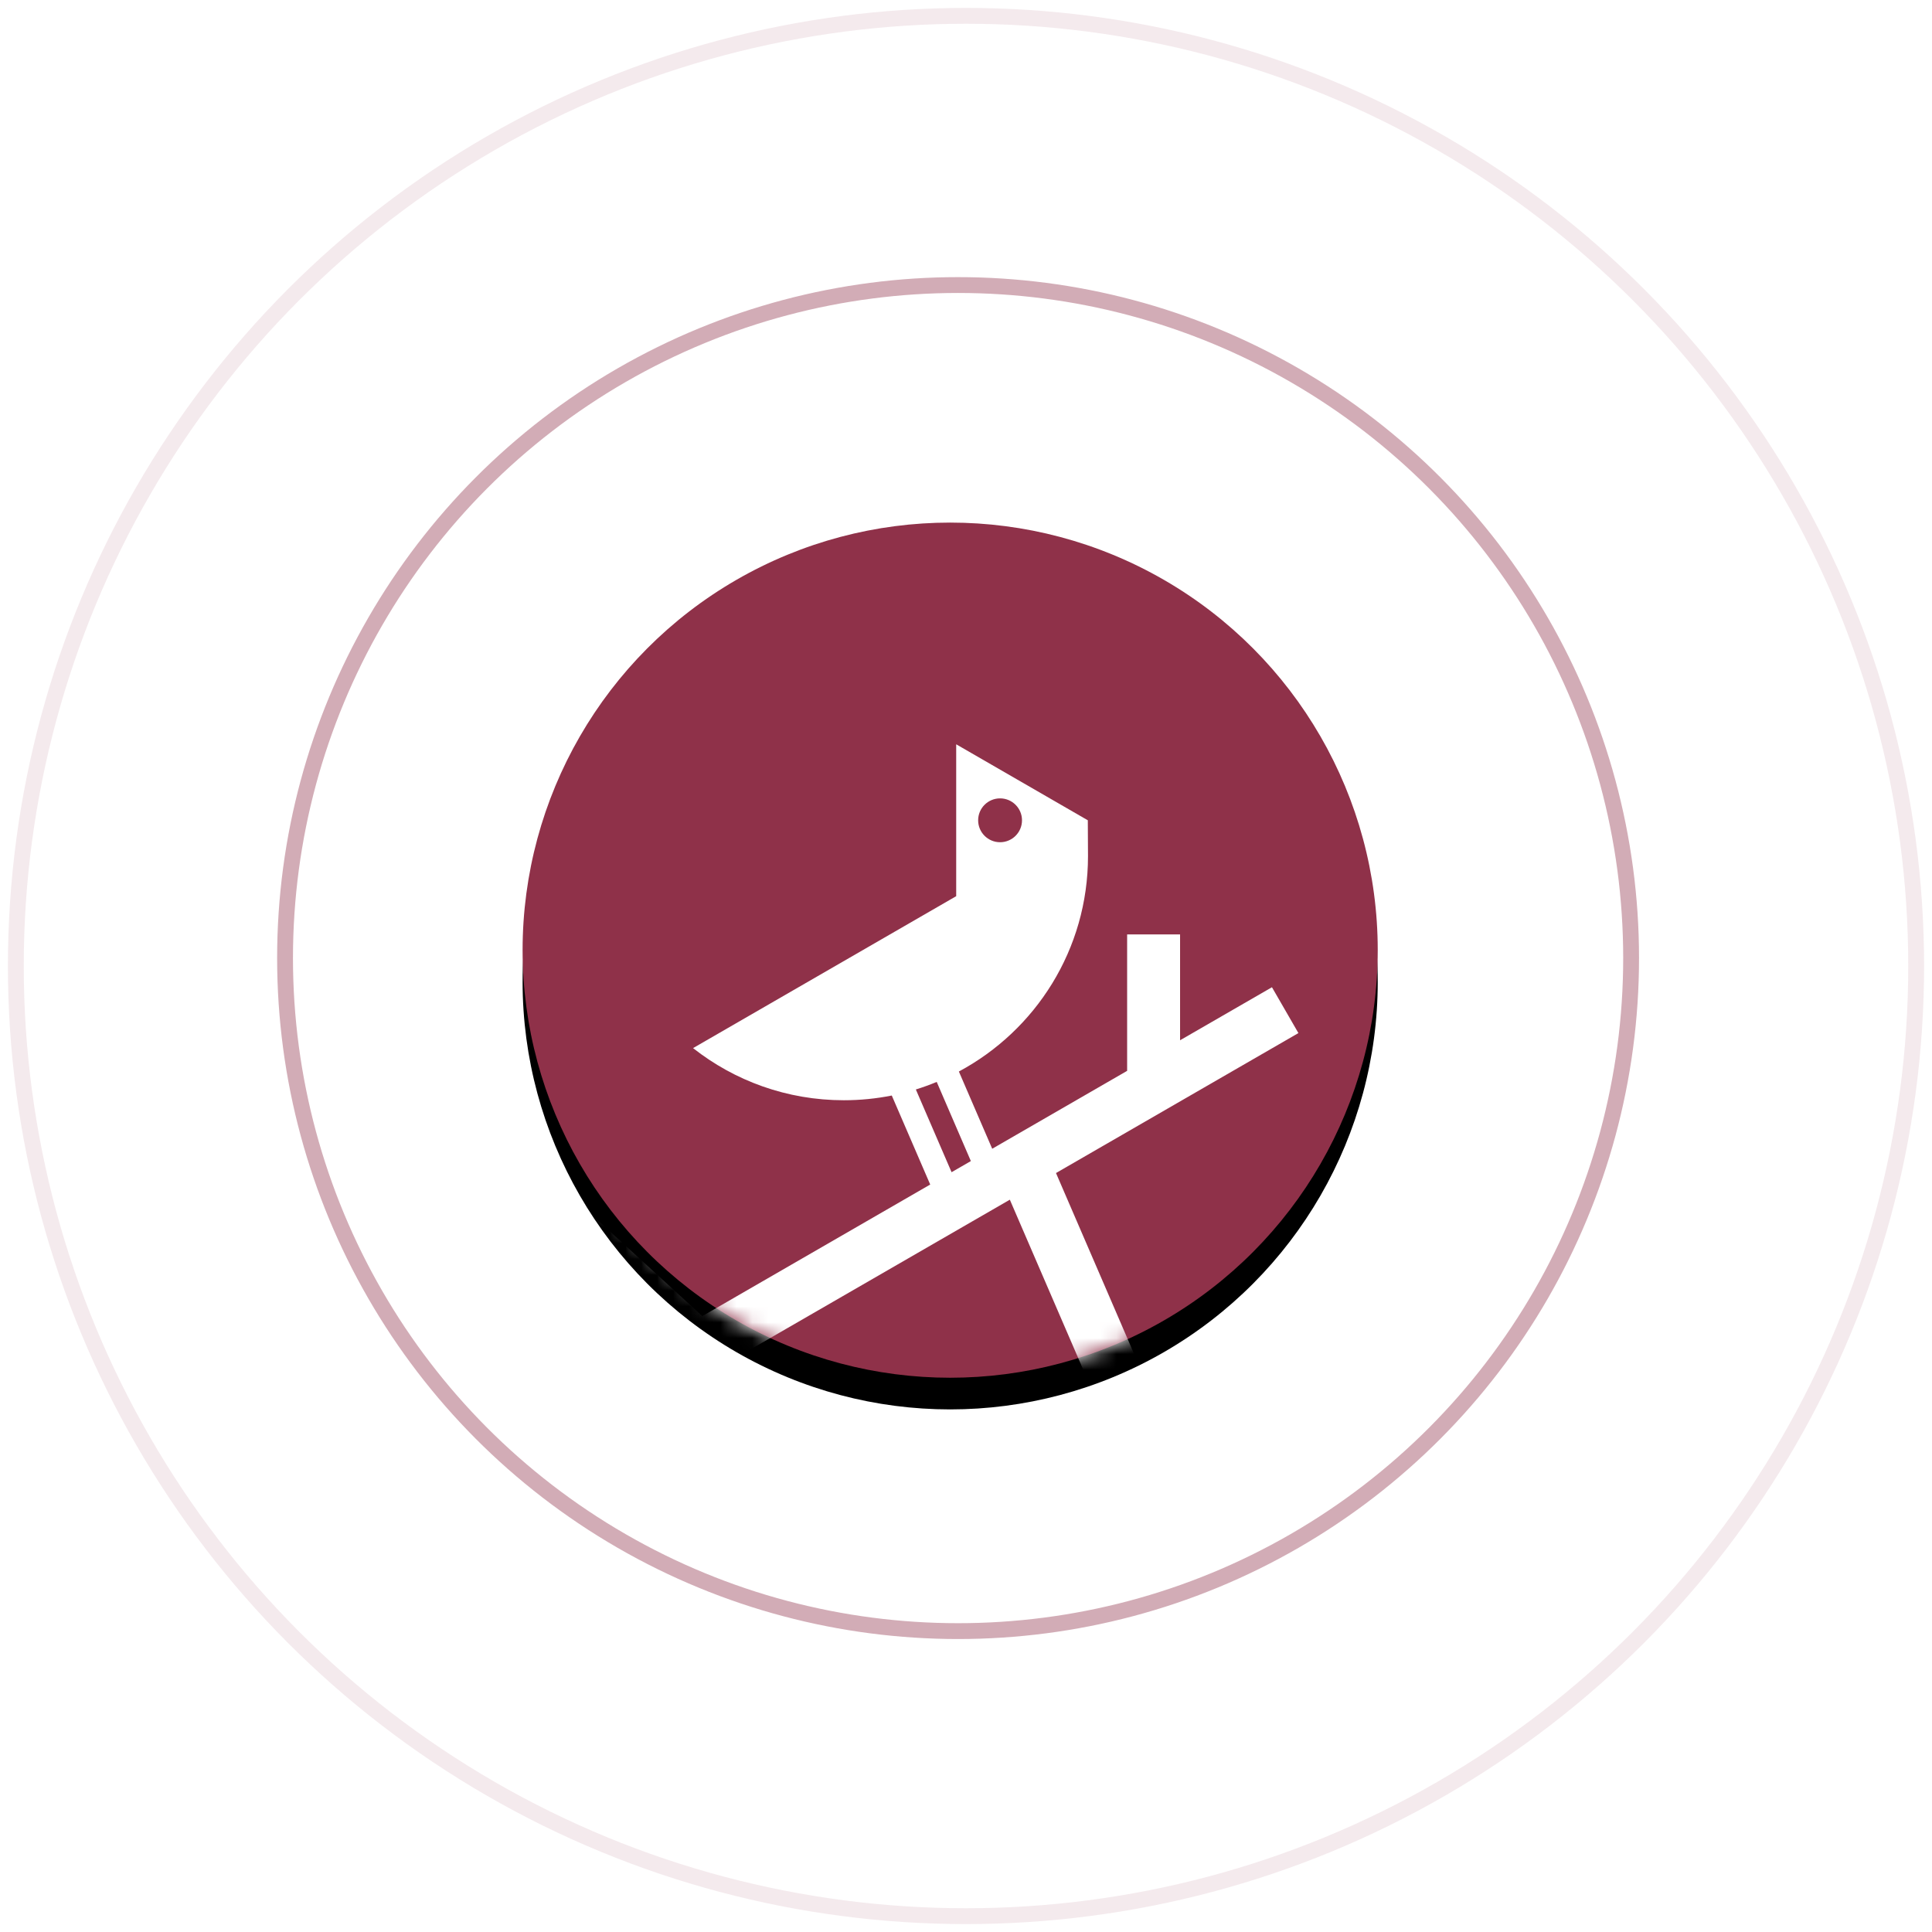
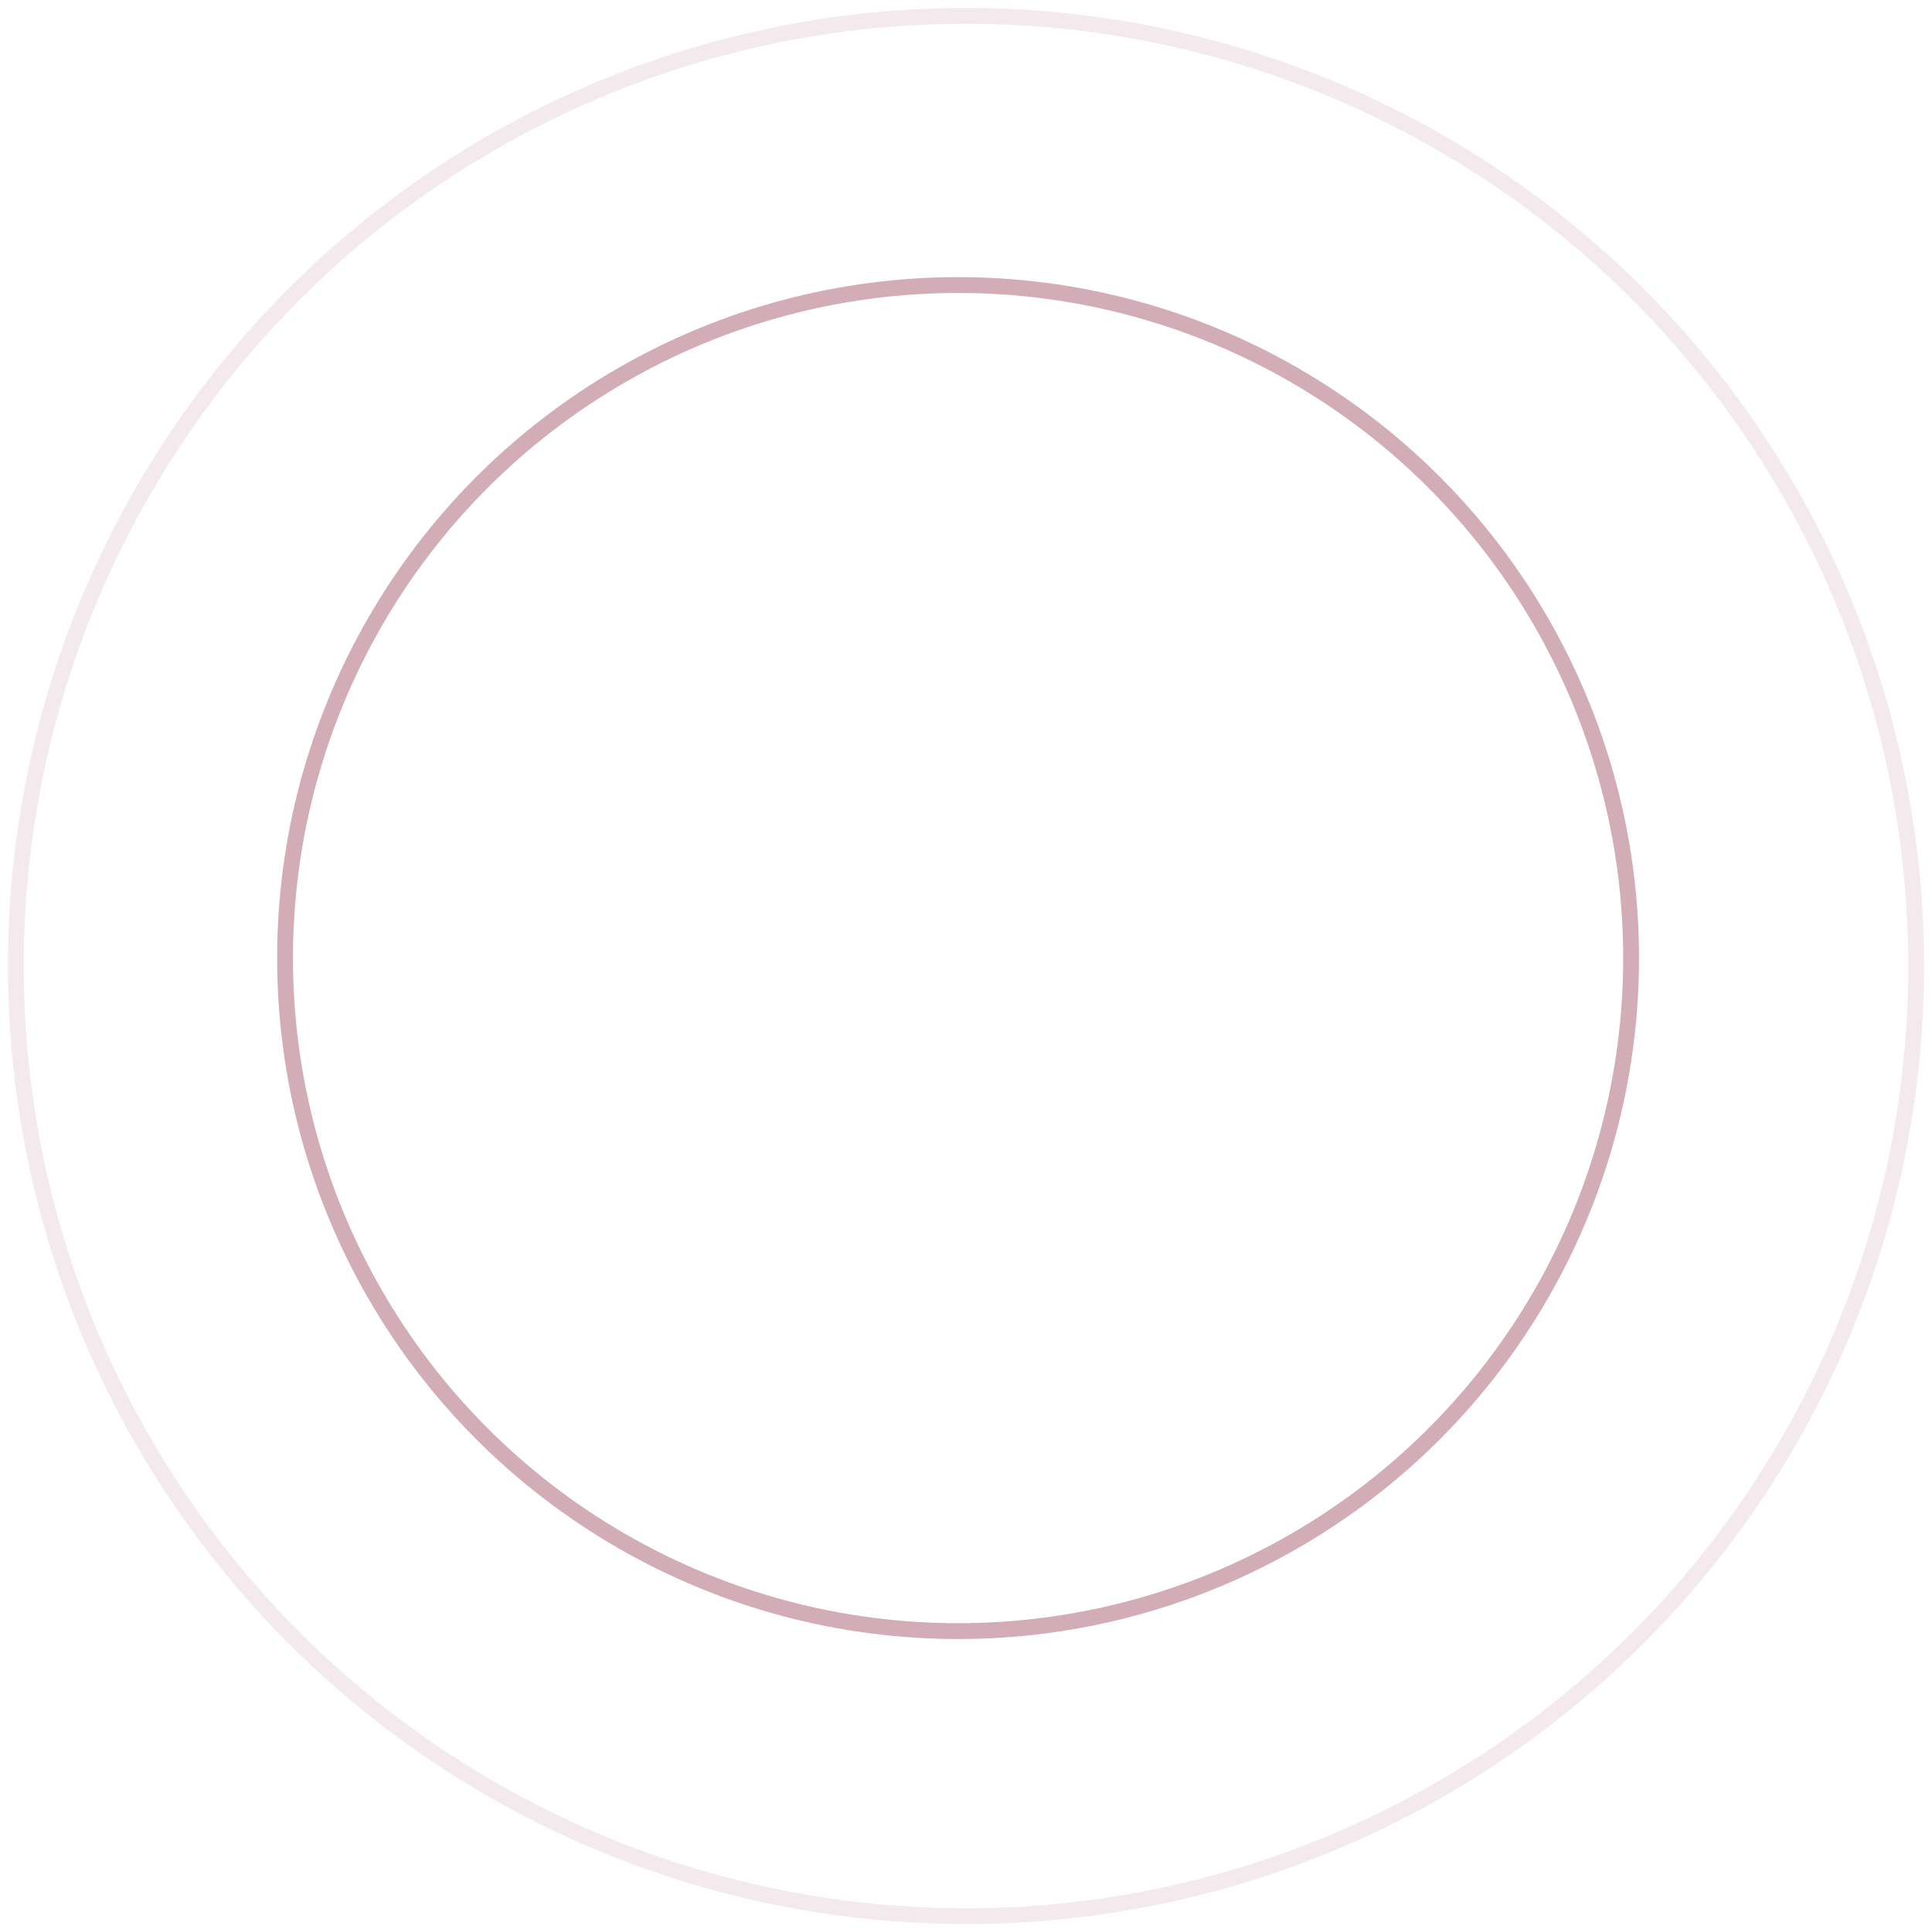
<svg xmlns="http://www.w3.org/2000/svg" xmlns:xlink="http://www.w3.org/1999/xlink" width="122px" height="122px" viewBox="0 0 122 122" version="1.1">
  <title>7231AB94-3F72-4C86-9AD1-A51799C59984</title>
  <desc>Created with sketchtool.</desc>
  <defs>
-     <circle id="path-1" cx="27" cy="27" r="27" />
    <filter x="-29.6%" y="-25.9%" width="159.3%" height="159.3%" filterUnits="objectBoundingBox" id="filter-3">
      <feOffset dx="0" dy="2" in="SourceAlpha" result="shadowOffsetOuter1" />
      <feGaussianBlur stdDeviation="5" in="shadowOffsetOuter1" result="shadowBlurOuter1" />
      <feColorMatrix values="0 0 0 0 0   0 0 0 0 0   0 0 0 0 0  0 0 0 0.099 0" type="matrix" in="shadowBlurOuter1" />
    </filter>
  </defs>
  <g id="Page-1" stroke="none" stroke-width="1" fill="none" fill-rule="evenodd">
    <g id="3.2-Home-1920" transform="translate(-1330, -8205)">
      <g id="Group-36" transform="translate(539, 8046)">
        <g id="Врезка" transform="translate(792, 160)">
          <g id="Fill-55-Copy" transform="translate(32, 32)">
            <mask id="mask-2" fill="white">
              <use xlink:href="#path-1" />
            </mask>
            <g id="Mask">
              <use fill="black" fill-opacity="1" filter="url(#filter-3)" xlink:href="#path-1" />
              <use fill="#8F3149" fill-rule="evenodd" xlink:href="#path-1" />
            </g>
-             <path d="M-0.028,87.393 L-0.028,60.537 L9.768,54.882 L17.399,72.566 L17.399,97.454 L-0.028,87.393 Z M-1.699,59.573 L-1.699,59.572 L-1.699,59.573 Z M30.768,42.757 L37.723,58.866 L19.635,69.309 L12.684,53.198 L30.768,42.757 Z M24.833,35.797 C25.281,35.658 25.721,35.498 26.151,35.32 L28.307,40.318 L27.089,41.021 L24.833,35.797 Z M38.175,87.39 L20.743,97.454 L20.742,72.53 L38.175,62.465 L38.175,87.39 Z M30.152,17.415 C30.916,17.415 31.536,18.035 31.536,18.799 C31.536,19.564 30.916,20.184 30.152,20.184 C29.387,20.184 28.767,19.564 28.767,18.8 C28.767,18.034 29.387,17.415 30.152,17.415 Z M48.153,85.489 L55.629,89.805 L57.3,86.911 L51.495,83.56 L57.3,80.208 L55.629,77.314 L41.518,85.46 L41.518,60.535 L48.993,56.22 L47.321,53.325 L40.638,57.183 L33.683,41.074 L48.991,32.236 L47.32,29.341 L41.518,32.69 L41.518,26.005 L38.175,26.005 L38.175,34.621 L29.655,39.54 L27.55,34.663 C32.402,32.066 35.704,26.949 35.704,21.061 C35.704,20.32 35.692,18.798 35.692,18.798 L27.381,14 L27.381,23.591 L10.765,33.185 C13.386,35.248 16.693,36.477 20.287,36.477 C21.323,36.477 22.334,36.374 23.313,36.179 L25.74,41.8 L11.35,50.108 L-0.399,39.332 L-1.686,46.837 L6.297,46.837 L8.435,51.791 L-1.699,57.642 L-13.328,50.928 L-15,53.823 L-3.371,60.537 L-3.371,85.463 L-13.326,79.715 L-14.997,82.611 L-5.05,88.354 L-12.9,92.886 L-11.228,95.781 L-1.706,90.284 L17.399,101.315 L17.399,141.062 L20.743,141.062 L20.743,101.315 L48.153,85.489 Z" id="Fill-55-Copy-2" fill="#FFFFFF" mask="url(#mask-2)" />
          </g>
          <circle id="Oval-4" stroke="#8F3149" opacity="0.4" cx="59.5" cy="59.5" r="42.5" />
          <circle id="Oval-4-Copy" stroke="#8F3149" opacity="0.1" cx="60" cy="60" r="60" />
        </g>
      </g>
    </g>
  </g>
</svg>